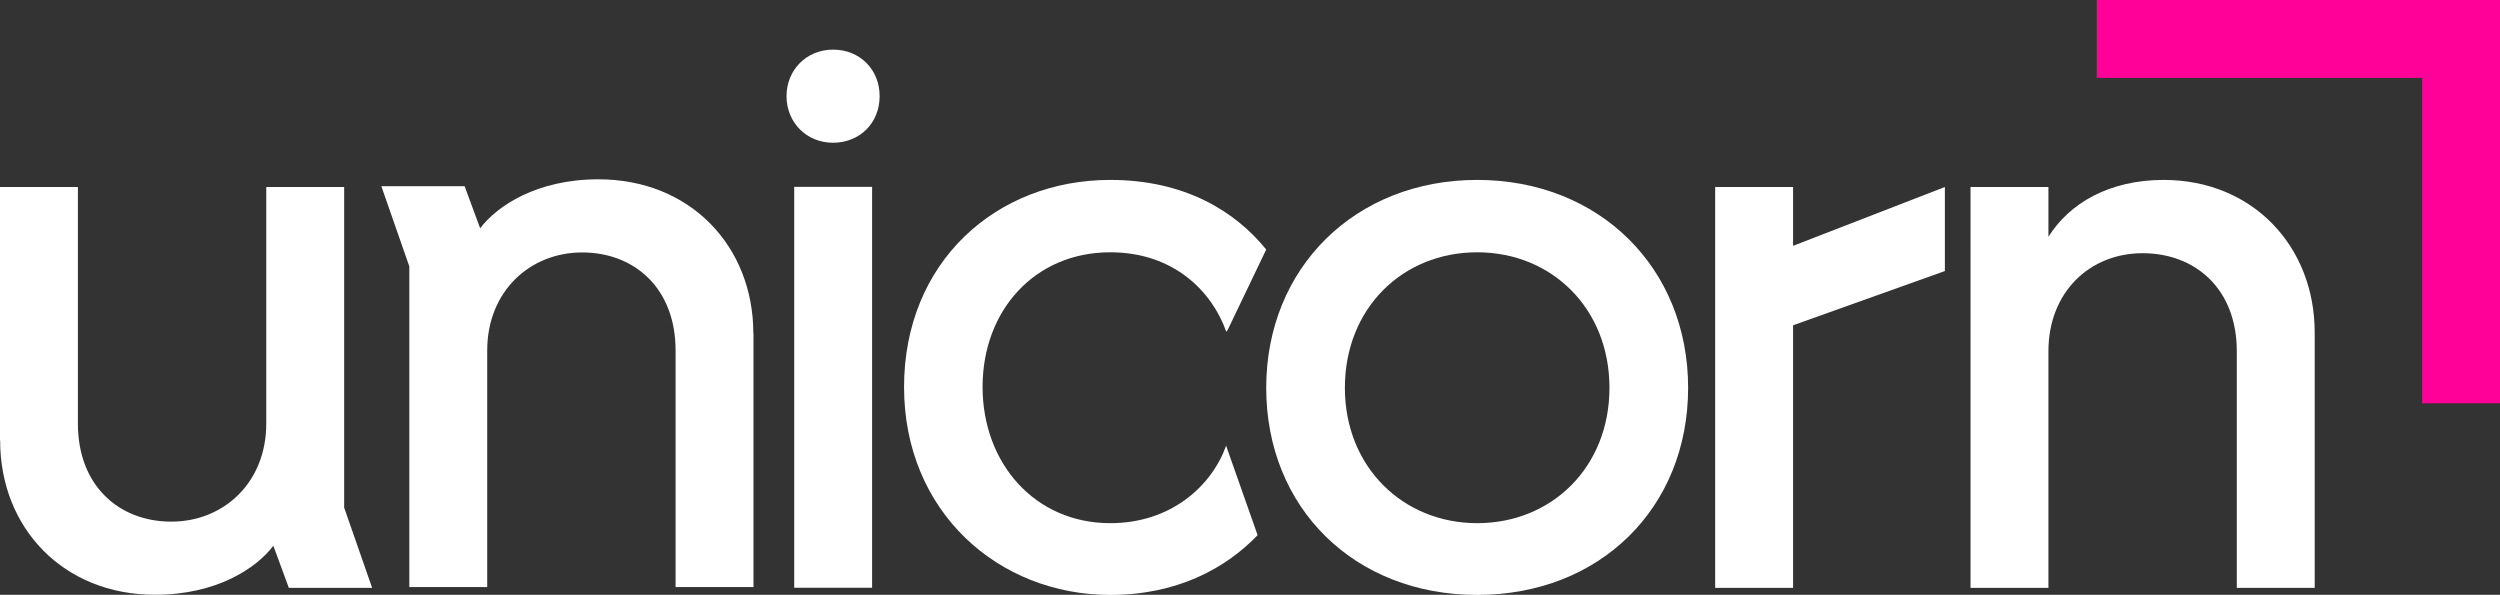
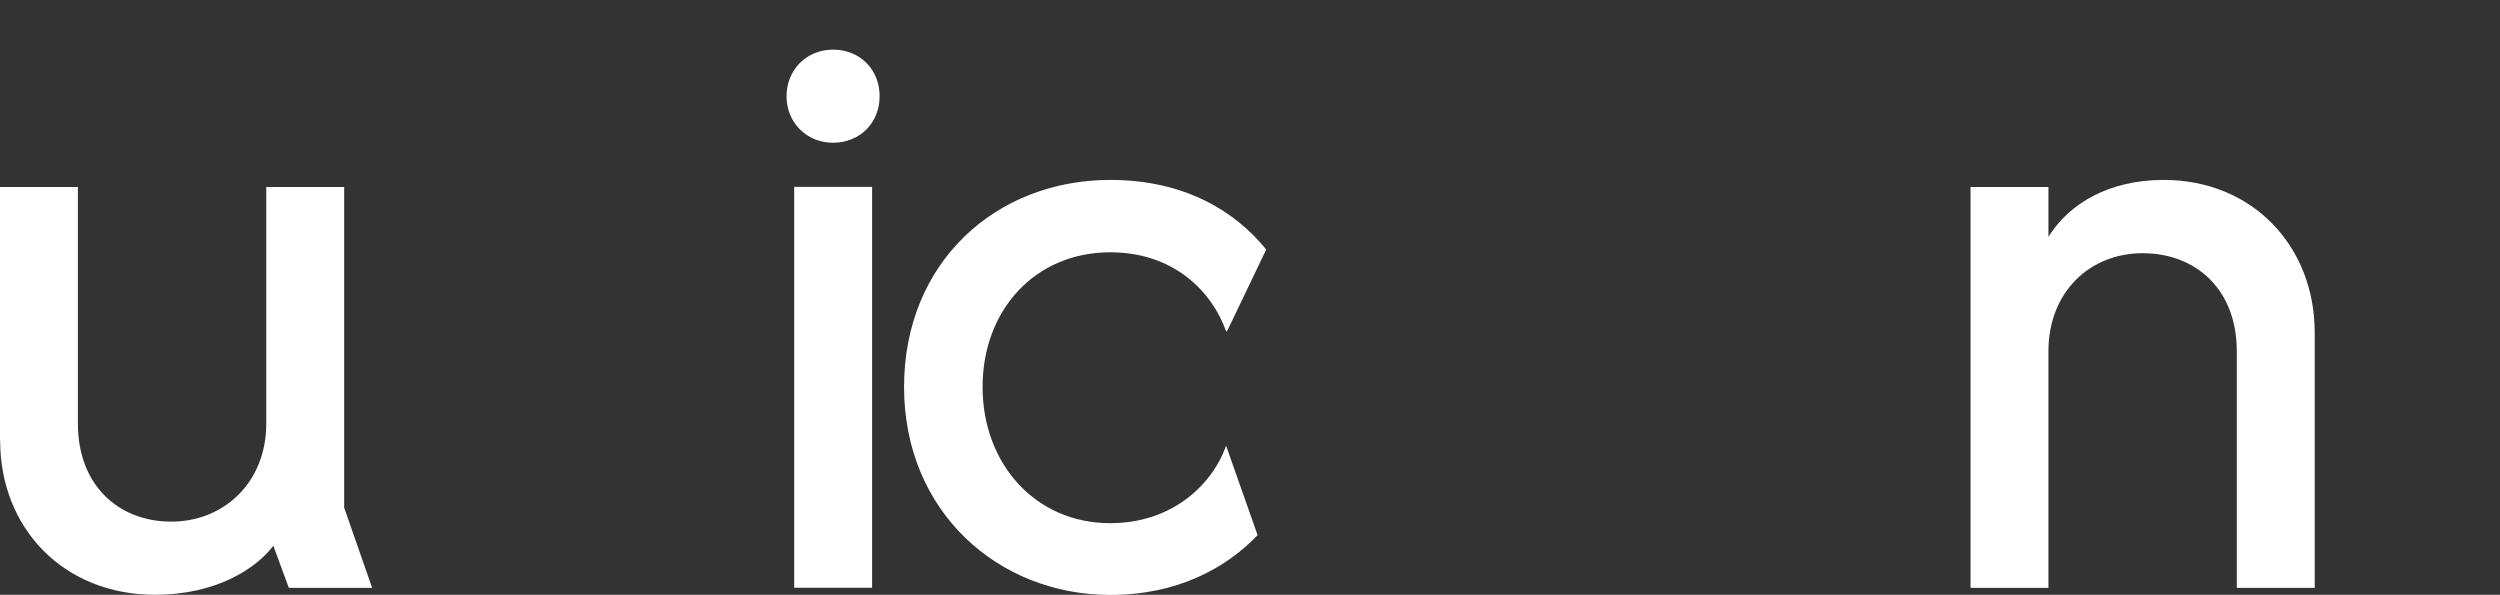
<svg xmlns="http://www.w3.org/2000/svg" id="Layer_2" viewBox="0 0 162.71 38.71">
  <rect x="0" y="0" width="162.71" height="38.71" fill="#333333" stroke="none" />
  <defs>
    <style>.cls-1{fill:#fff;}.cls-1,.cls-2{stroke-width:0px;}.cls-2{fill:#ff0098;}</style>
  </defs>
  <g id="Layer_1-2">
    <path class="cls-1" d="m0,28.68V12.17h5.07v15.4c0,4.05,2.68,6.38,6.08,6.38s6.18-2.53,6.18-6.38v-15.4h5.07v20.87l1.82,5.22h-5.42l-1.01-2.74c-1.11,1.47-3.7,3.19-7.7,3.19-5.98,0-10.08-4.36-10.08-10.03Z" />
    <path class="cls-1" d="m54.22,3.23c1.74,0,3.03,1.29,3.03,3.03s-1.29,3.03-3.03,3.03-3.03-1.33-3.03-3.03,1.29-3.03,3.03-3.03Zm-2.53,8.93h5.07v26.09h-5.07V12.17Z" />
-     <path class="cls-1" d="m82.41,25.24c0-7.8,5.78-13.53,13.73-13.53s13.73,5.72,13.73,13.53-5.73,13.48-13.73,13.48-13.73-5.67-13.73-13.48Zm13.73,8.81c4.86,0,8.61-3.65,8.61-8.81s-3.75-8.82-8.61-8.82-8.61,3.65-8.61,8.82,3.8,8.81,8.61,8.81Z" />
-     <path class="cls-1" d="m111.63,12.17h5.07v3.83l9.88-3.83v5.47l-9.88,3.53v17.09h-5.07V12.17Z" />
    <path class="cls-1" d="m128.25,12.17h5.07v3.24c1.37-2.18,3.95-3.7,7.5-3.7,5.78,0,9.83,4.31,9.83,9.93v16.62h-5.07v-15.4c0-4.05-2.69-6.38-6.13-6.38s-6.13,2.53-6.13,6.38v15.4h-5.07V12.17Z" />
-     <path class="cls-1" d="m49.04,21.69v16.52h-5.07v-15.4c0-4.05-2.68-6.38-6.08-6.38s-6.18,2.53-6.18,6.38v15.4h-5.07v-20.87l-1.82-5.22h5.42l1.01,2.74c1.11-1.47,3.7-3.19,7.7-3.19,5.98,0,10.08,4.36,10.08,10.03Z" />
    <path class="cls-1" d="m79.8,29.01c-.92,2.58-3.55,5.04-7.54,5.04-4.91,0-8.31-3.9-8.31-8.87s3.39-8.76,8.31-8.76c4.16,0,6.64,2.58,7.55,5.17l.09-.11,2.51-5.24c-2.01-2.48-5.29-4.53-10.15-4.53-7.45,0-13.42,5.37-13.42,13.48s6.13,13.53,13.42,13.53c4.34,0,7.51-1.72,9.59-3.89l-2.05-5.82Z" />
-     <polygon class="cls-2" points="136.46 0 136.46 5.07 157.64 5.07 157.64 26.25 162.71 26.25 162.71 0 136.46 0" />
  </g>
</svg>